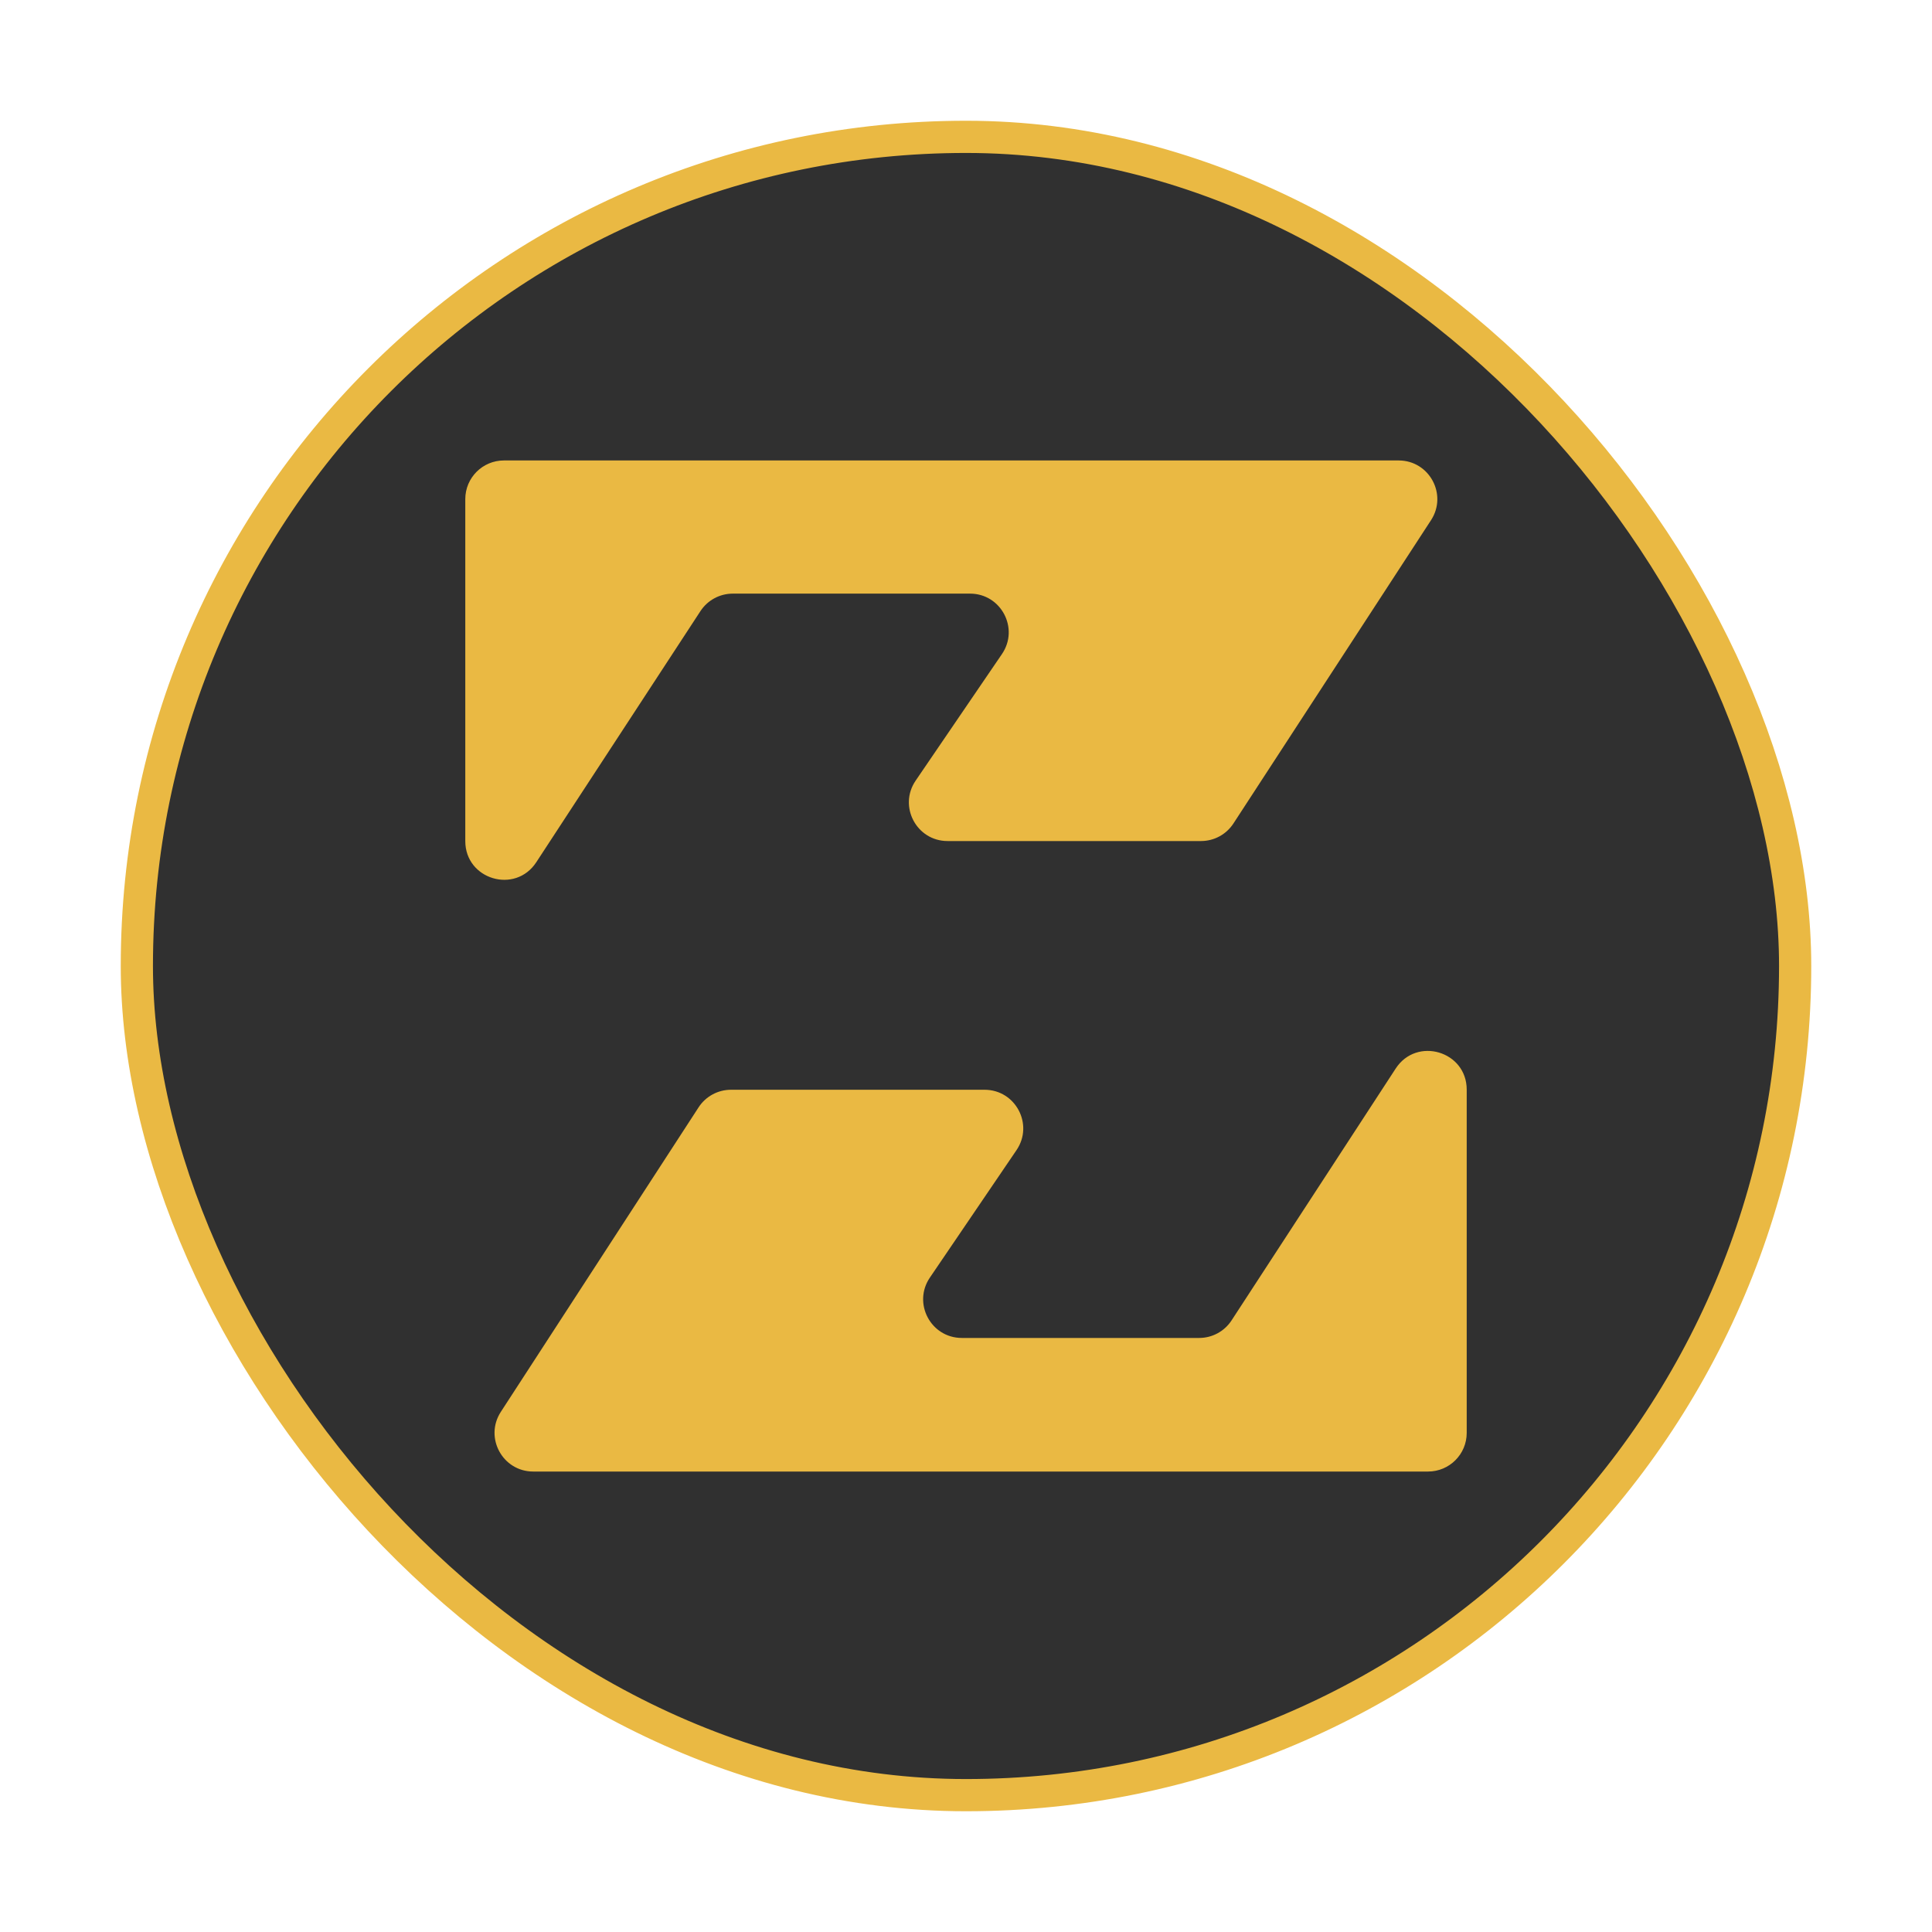
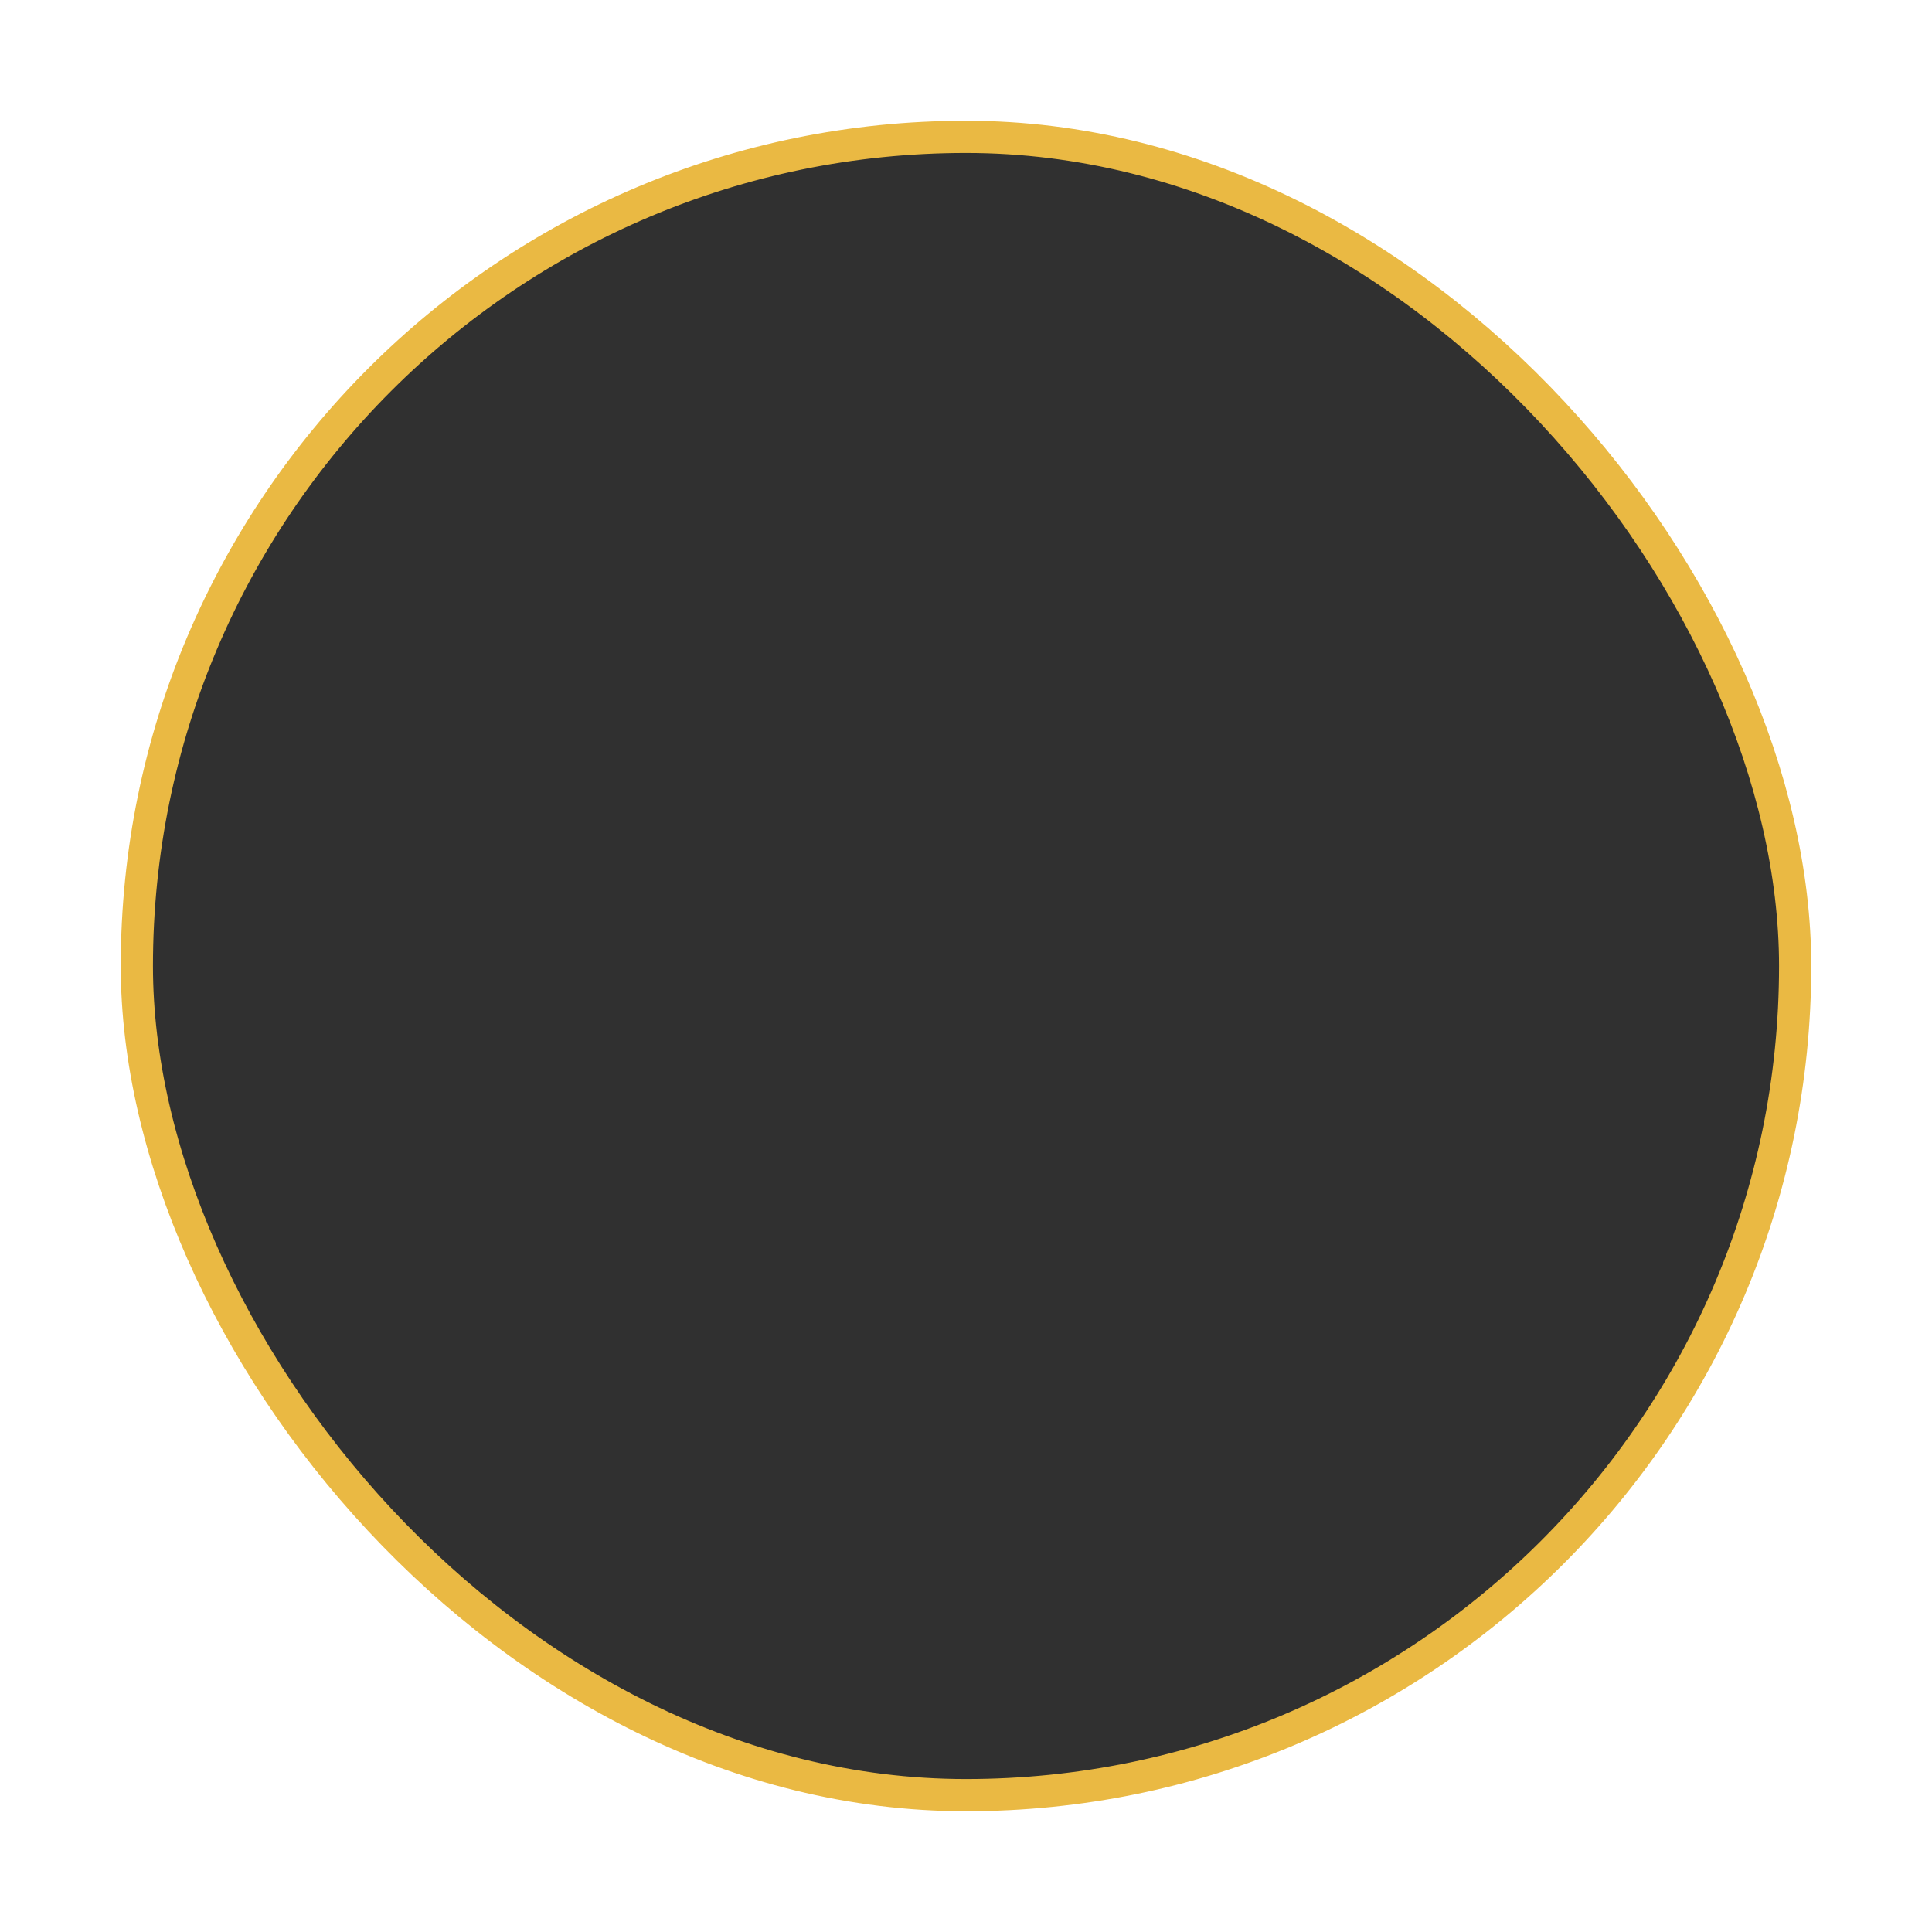
<svg xmlns="http://www.w3.org/2000/svg" width="1200" height="1200" viewBox="0 0 1200 1200" fill="none">
  <rect x="85" y="85" width="1030" height="1030" rx="515" fill="#303030" stroke="#EAB943" stroke-width="20" />
-   <path d="M911 890C911 903.255 900.255 914 887 914L331.204 914C312.165 914 300.706 892.895 311.076 876.928L433.904 687.797C438.331 680.982 445.905 676.869 454.032 676.869L611.526 676.869C630.792 676.869 642.205 698.425 631.375 714.36L577.565 793.535C566.735 809.469 578.148 831.025 597.414 831.025L744.834 831.025C752.947 831.025 760.512 826.926 764.941 820.129L866.893 663.683C879.928 643.68 911 652.911 911 676.786L911 804.069L911 837.806L911 881.568L911 890Z" fill="#EAB943" />
-   <path d="M289 310C289 296.745 299.745 286 313 286H868.72C887.774 286 899.23 307.136 888.829 323.101L766.099 511.486C761.67 518.285 754.105 522.385 745.99 522.385H588.554C569.273 522.385 557.863 500.797 568.725 484.866L622.335 406.234C633.197 390.302 621.787 368.714 602.506 368.714H455.144C447.043 368.714 439.488 372.801 435.055 379.582L333.088 535.559C320.034 555.528 289 546.284 289 522.426L289 395.585L289 361.955L289 318.33L289 310Z" fill="#EAB943" />
</svg>